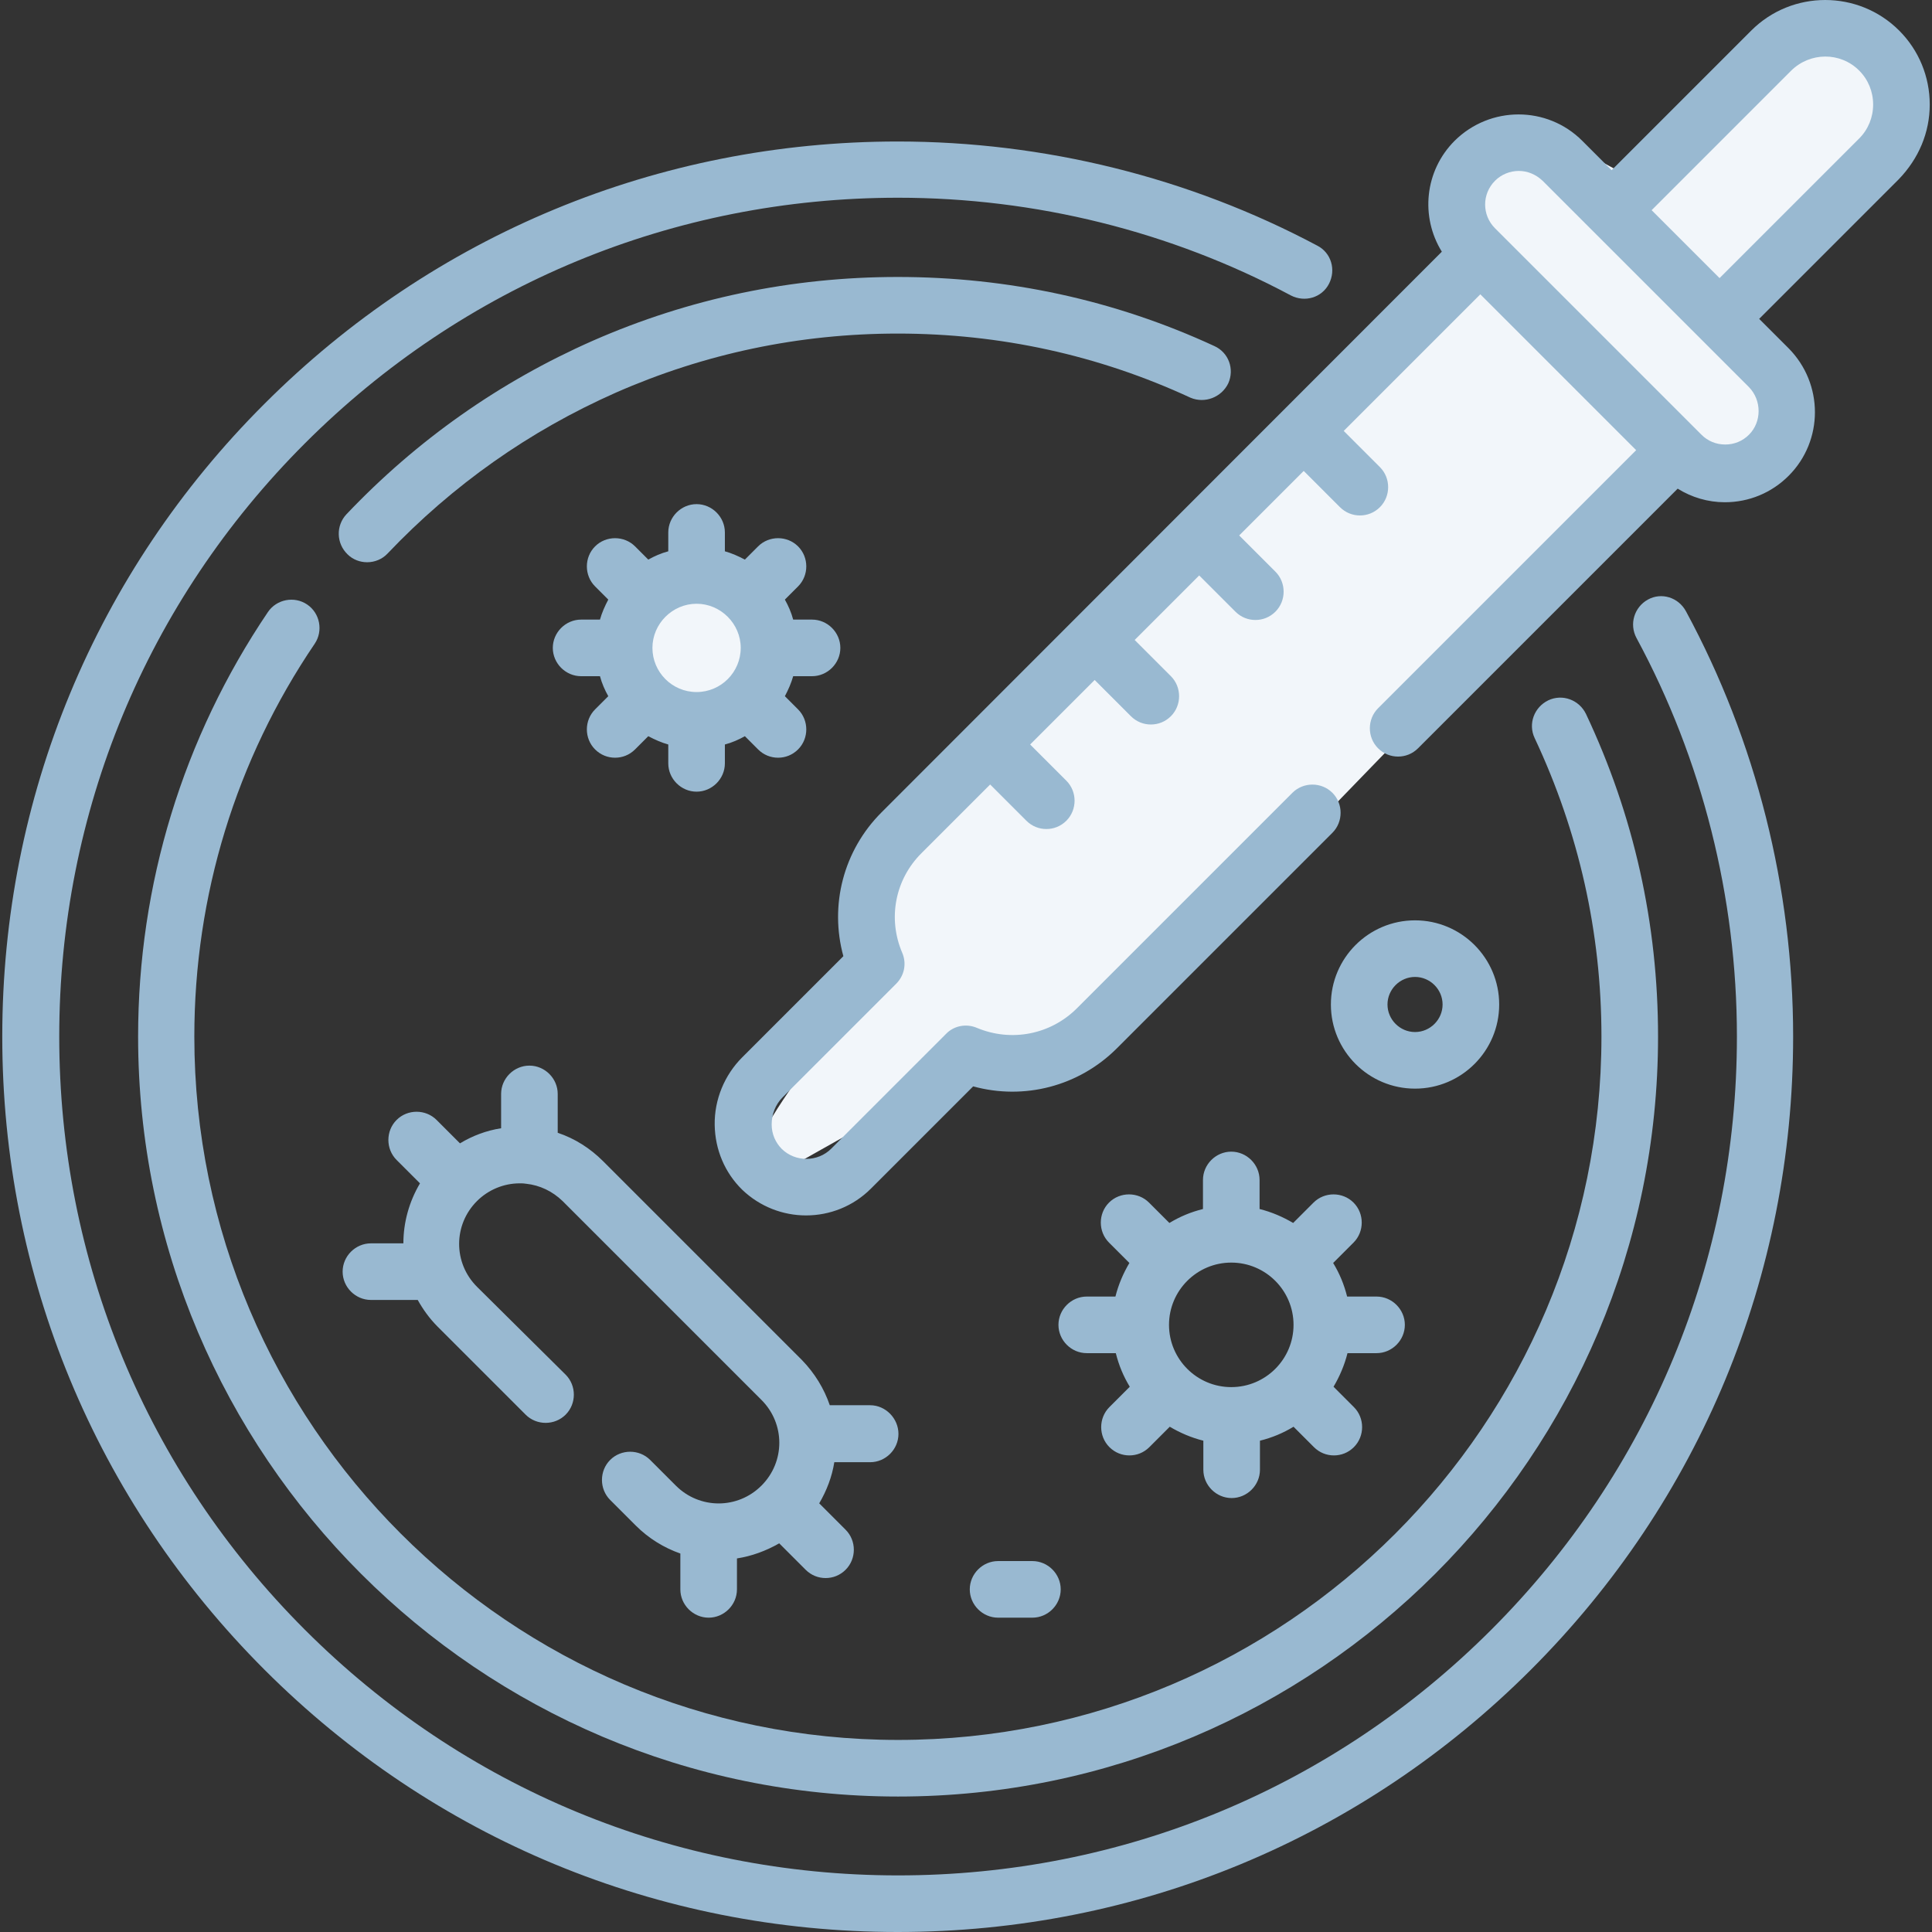
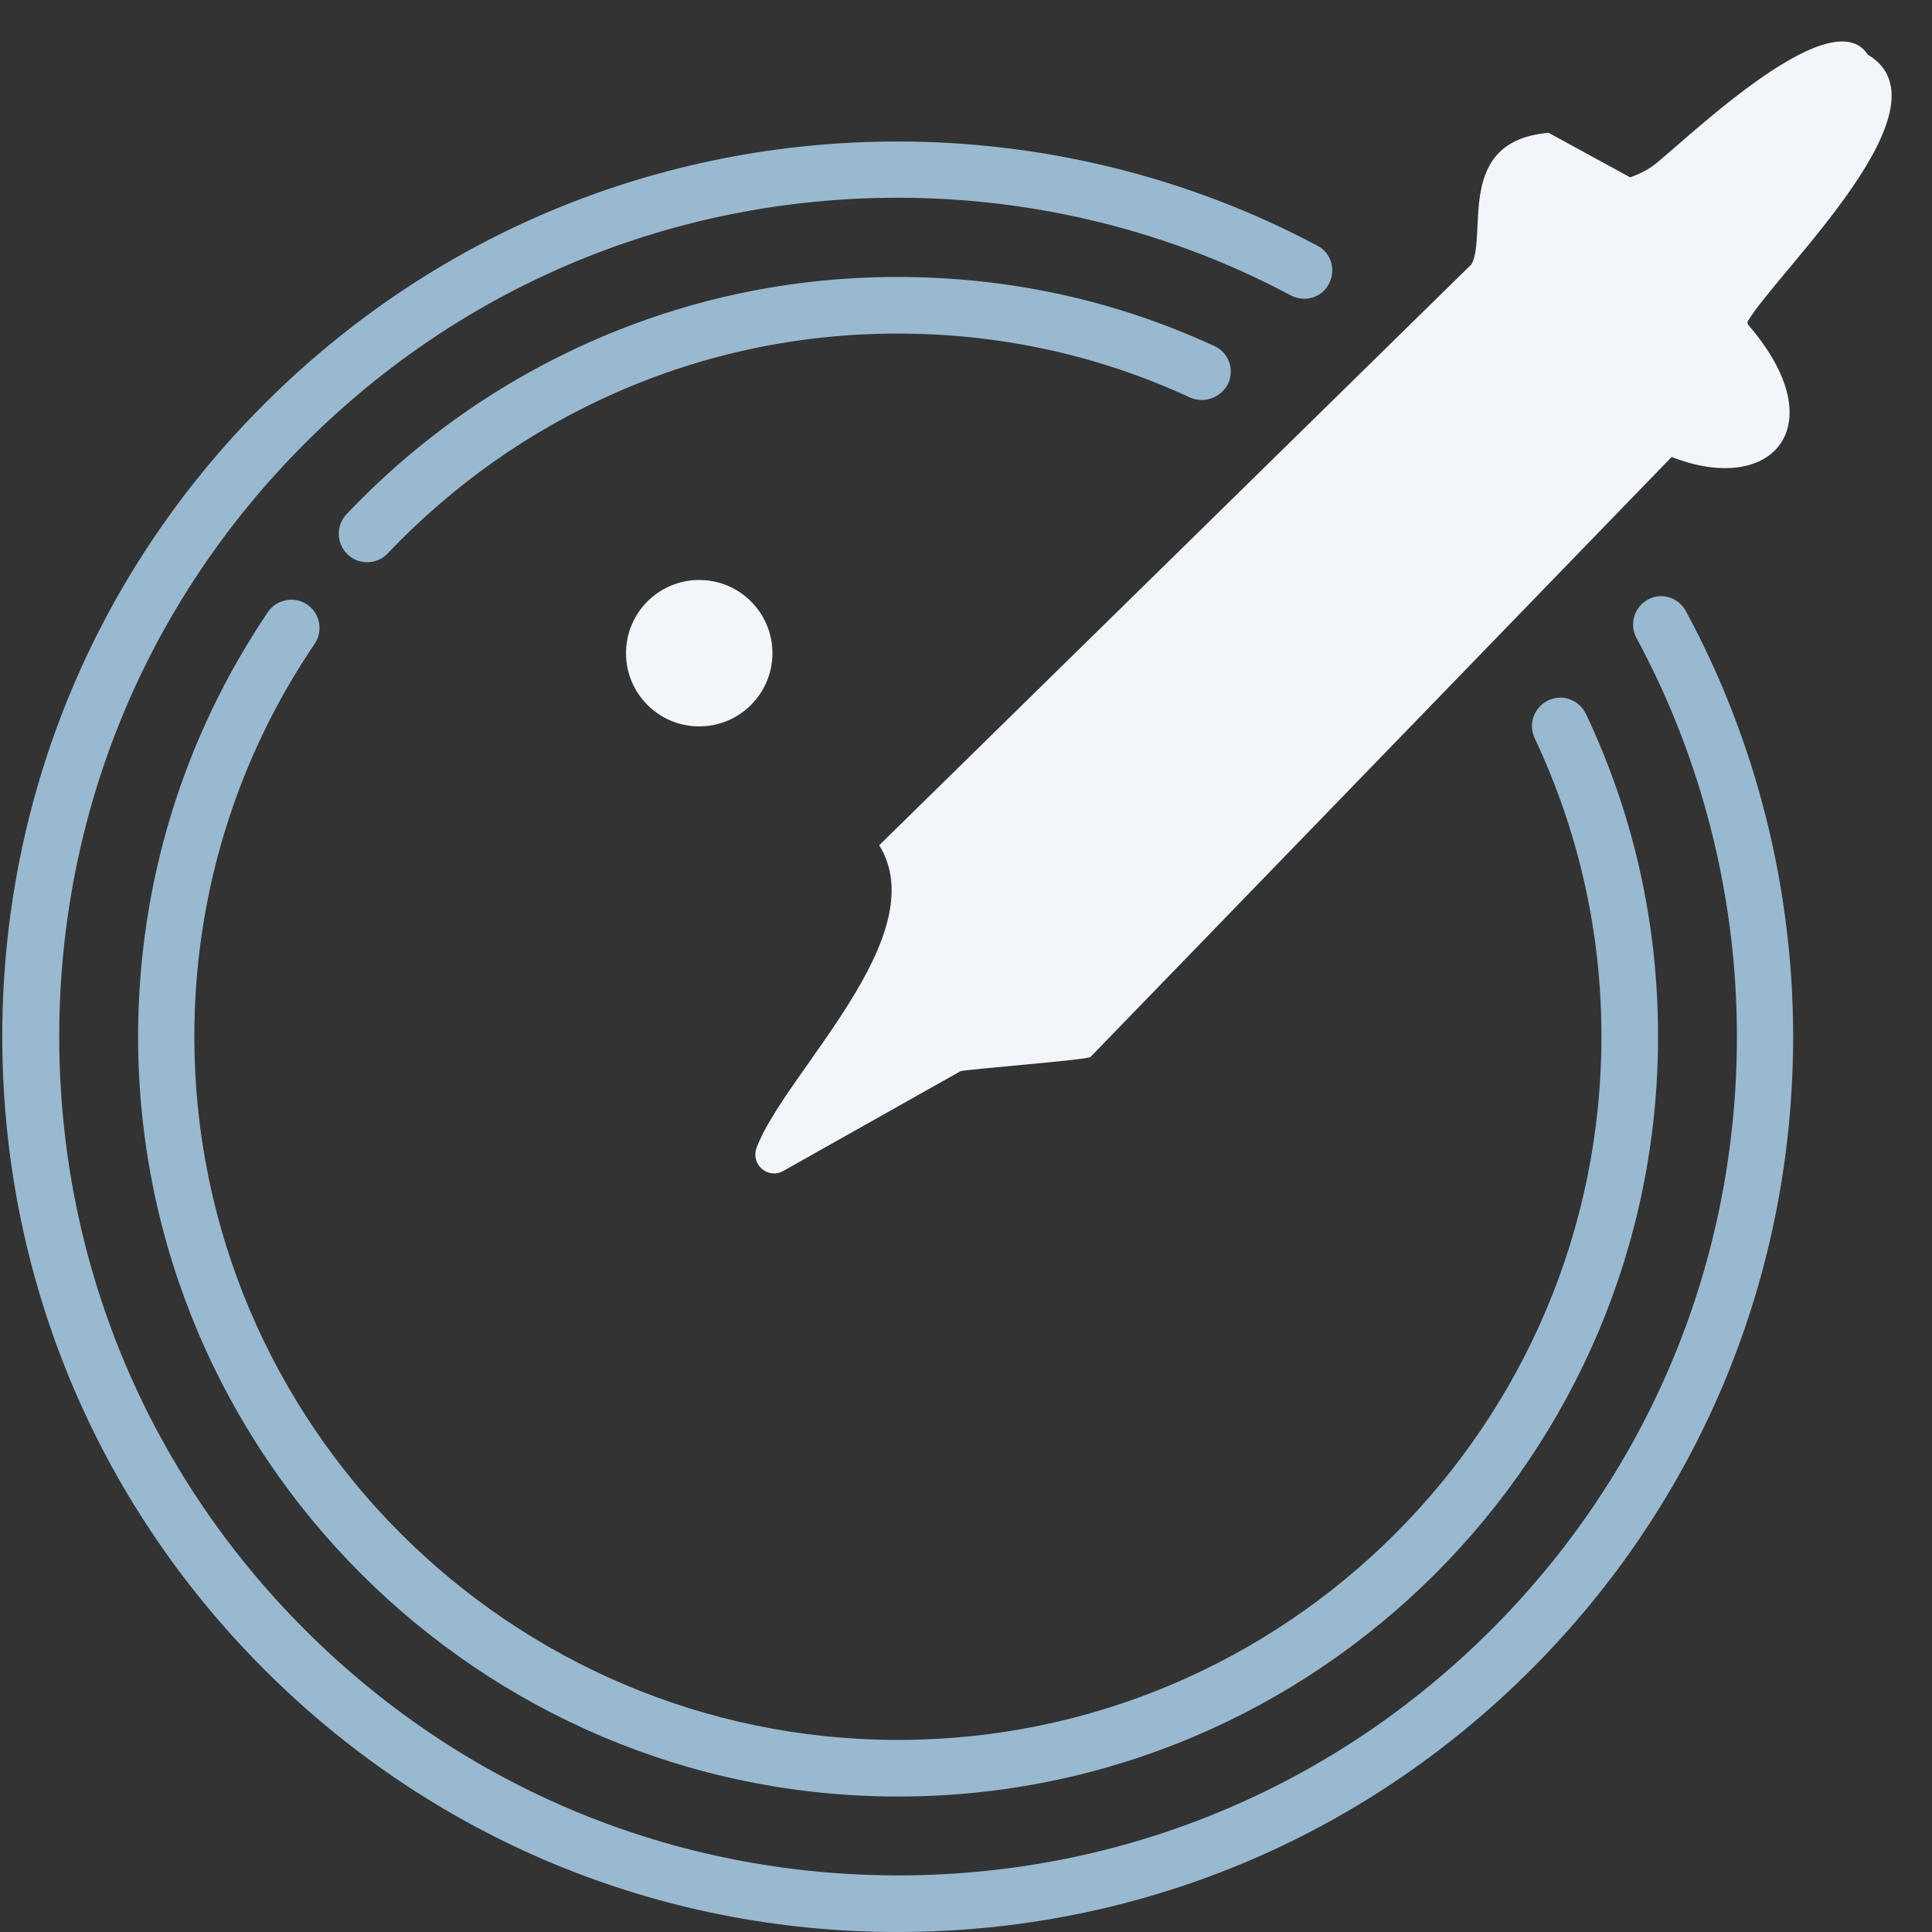
<svg xmlns="http://www.w3.org/2000/svg" version="1.1" id="Capa_1" x="0" y="0" viewBox="0 0 512 512" xml:space="preserve">
  <rect x="0" y="0" width="512" height="512" fill="#333333" stroke="none" />
  <style>.st0{fill:#f2f6fa}.st1{fill:#99b9d1}</style>
  <circle class="st0" cx="185.3" cy="173.1" r="19.4" />
  <path class="st0" d="M432 47l-21.6-11.8C385.6 37.3 394.2 61.9 390 70L233 224c14.9 24.1-25.2 60.5-32.5 80.2-1.6 4.4 3 8.4 7.1 6.1l46.9-26.4c1-.5 33.7-3 34.5-3.8l154-159c26.8 10.5 43.4-8.3 20.3-35-.3-.4-.2-.9-.1-1 8-13.4 54.8-57 31.8-70.6-10-15.5-50.7 25.1-57.3 29.7-1.8 1.2-3.7 2.1-5.7 2.8z" />
  <path class="st1" d="M436.7 158.9c-3.6 2-5 6.5-3 10.2 17.4 32.2 26.6 68.7 26.6 105.6 0 59.4-23.1 115.2-65.1 157.2S297.4 497 238 497s-115.2-23.1-157.2-65.1-65.1-97.8-65.1-157.2 23.1-115.2 65.1-157.2S178.6 52.4 238 52.4c36.3 0 72.3 8.9 104.1 25.9 3.7 1.9 8.2.6 10.1-3.1s.6-8.2-3.1-10.1c-34-18.1-72.4-27.6-111.2-27.6-63.4 0-123 24.7-167.8 69.5C25.3 151.7.6 211.3.6 274.7s24.7 123 69.5 167.8S174.5 512 237.9 512s123-24.7 167.8-69.5 69.5-104.4 69.5-167.8c0-39.3-9.8-78.3-28.4-112.7-2-3.7-6.5-5.1-10.1-3.1z" />
  <path class="st1" d="M51.5 274.7c0-37.3 11-73.3 31.9-104.1 2.3-3.4 1.4-8.1-2-10.4-3.4-2.3-8.1-1.4-10.4 2-22.5 33.3-34.4 72.2-34.4 112.5 0 111 90.3 201.4 201.4 201.4s201.4-90.3 201.4-201.4c0-29.9-6.4-58.6-19.1-85.5-1.8-3.7-6.2-5.4-10-3.6-3.7 1.8-5.4 6.2-3.6 10 11.7 24.9 17.7 51.5 17.7 79.1 0 102.8-83.6 186.4-186.4 186.4S51.5 377.4 51.5 274.7zm274-173.1c1.7-3.8.1-8.2-3.7-9.9-26.4-12.2-54.7-18.3-83.9-18.3-28.1 0-55.3 5.7-80.8 16.9-24.7 10.9-46.6 26.3-65.3 46-2.8 3-2.7 7.7.3 10.6 1.4 1.4 3.3 2.1 5.2 2.1 2 0 4-.8 5.4-2.3 17.3-18.2 37.6-32.5 60.4-42.6 23.6-10.4 48.8-15.7 74.8-15.7 27.1 0 53.2 5.7 77.6 17 3.8 1.6 8.2-.1 10-3.8z" />
-   <path class="st1" d="M511.4 27.7c0-7.4-2.9-14.4-8.1-19.6-10.8-10.8-28.4-10.8-39.2 0l-37 37-7.8-7.8c-9.3-9.3-24.4-9.3-33.8 0-8 8-9.1 20.2-3.4 29.4L233.6 215.3c-10.1 10.1-13.8 24.6-10.1 38.1l-26.8 26.8c-4.7 4.7-7.4 11.2-7.3 17.9.1 6.6 2.7 12.7 7.3 17.2 4.7 4.5 10.8 6.8 16.9 6.8 6.3 0 12.5-2.4 17.2-7.1l27.1-27.1c13.5 3.7 28 0 38.1-10.1l57.1-57.1c2.9-2.9 2.9-7.7 0-10.6-2.9-2.9-7.7-2.9-10.6 0l-57.1 57.1c-7 7-17.4 9-26.5 5.2-2.8-1.2-6.1-.6-8.2 1.6l-30.4 30.4c-3.6 3.6-9.5 3.6-13.1.1-1.7-1.7-2.7-4-2.7-6.5 0-2.7 1-5.3 2.9-7.2l30.1-30.1c2.2-2.2 2.8-5.4 1.6-8.2-3.9-9.1-1.9-19.5 5.2-26.5l18.1-18.1 9.6 9.6c1.5 1.5 3.4 2.2 5.3 2.2s3.8-.7 5.3-2.2c2.9-2.9 2.9-7.7 0-10.6l-9.6-9.6 17.1-17.1 9.6 9.6c1.5 1.5 3.4 2.2 5.3 2.2s3.8-.7 5.3-2.2c2.9-2.9 2.9-7.7 0-10.6l-9.6-9.6 17.1-17.1 9.6 9.6c1.5 1.5 3.4 2.2 5.3 2.2s3.8-.7 5.3-2.2c2.9-2.9 2.9-7.7 0-10.6l-9.6-9.6 17.1-17.1 9.6 9.6c1.5 1.5 3.4 2.2 5.3 2.2s3.8-.7 5.3-2.2c2.9-2.9 2.9-7.7 0-10.6l-9.6-9.6L392.3 78l41.3 41.3-68.4 68.4c-2.9 2.9-2.9 7.7 0 10.6 1.5 1.5 3.4 2.2 5.3 2.2s3.8-.7 5.3-2.2l68.8-68.8c3.7 2.3 8 3.6 12.5 3.6 6.4 0 12.4-2.5 16.9-7 9.3-9.3 9.3-24.4 0-33.8l-7.8-7.8 37-37c5.3-5.5 8.2-12.4 8.2-19.8zm-47.9 87.5c-1.7 1.7-3.9 2.6-6.3 2.6s-4.6-.9-6.3-2.6l-54.7-54.7c-3.5-3.5-3.5-9.1 0-12.6 1.7-1.7 4-2.6 6.3-2.6s4.5.9 6.3 2.6l54.7 54.7c3.4 3.5 3.4 9.2 0 12.6zm29.2-78.5l-37 37-18-18 37-37c5-4.9 13-5 18 0 2.4 2.4 3.7 5.6 3.7 9 0 3.4-1.3 6.6-3.7 9zM215.2 179.2c4.1 0 7.5-3.4 7.5-7.5s-3.4-7.5-7.5-7.5h-5c-.5-1.9-1.3-3.7-2.2-5.3l3.5-3.5c2.9-2.9 2.9-7.7 0-10.6-2.9-2.9-7.7-2.9-10.6 0l-3.5 3.5c-1.7-.9-3.5-1.7-5.3-2.2v-5c0-4.1-3.4-7.5-7.5-7.5s-7.5 3.4-7.5 7.5v5c-1.9.5-3.7 1.3-5.3 2.2l-3.5-3.5c-2.9-2.9-7.7-2.9-10.6 0-2.9 2.9-2.9 7.7 0 10.6l3.5 3.5c-.9 1.7-1.7 3.5-2.2 5.3h-5c-4.1 0-7.5 3.4-7.5 7.5s3.4 7.5 7.5 7.5h5c.5 1.9 1.3 3.7 2.2 5.3l-3.5 3.5c-2.9 2.9-2.9 7.7 0 10.6 1.5 1.5 3.4 2.2 5.3 2.2s3.8-.7 5.3-2.2l3.5-3.5c1.7.9 3.5 1.7 5.3 2.2v5c0 4.1 3.4 7.5 7.5 7.5s7.5-3.4 7.5-7.5v-5c1.9-.5 3.7-1.3 5.3-2.2l3.5 3.5c1.5 1.5 3.4 2.2 5.3 2.2s3.8-.7 5.3-2.2c2.9-2.9 2.9-7.7 0-10.6l-3.5-3.5c.9-1.7 1.7-3.5 2.2-5.3h5zm-30.6 4.2c-6.5 0-11.7-5.3-11.7-11.7s5.3-11.7 11.7-11.7 11.7 5.3 11.7 11.7-5.2 11.7-11.7 11.7zM288 343.6c-4.1 0-7.5 3.4-7.5 7.5s3.4 7.5 7.5 7.5h7.7c.8 3.2 2 6.1 3.7 8.9l-5.4 5.4c-2.9 2.9-2.9 7.7 0 10.6 1.5 1.5 3.4 2.2 5.3 2.2s3.8-.7 5.3-2.2l5.4-5.4c2.7 1.6 5.7 2.9 8.9 3.7v7.7c0 4.1 3.4 7.5 7.5 7.5s7.5-3.4 7.5-7.5v-7.7c3.2-.8 6.1-2 8.9-3.7l5.4 5.4c1.5 1.5 3.4 2.2 5.3 2.2s3.8-.7 5.3-2.2c2.9-2.9 2.9-7.7 0-10.6l-5.4-5.4c1.6-2.7 2.9-5.7 3.7-8.9h7.7c4.1 0 7.5-3.4 7.5-7.5s-3.4-7.5-7.5-7.5H357c-.8-3.2-2-6.1-3.7-8.9l5.4-5.4c2.9-2.9 2.9-7.7 0-10.6s-7.7-2.9-10.6 0l-5.4 5.4c-2.7-1.6-5.7-2.9-8.9-3.7v-7.7c0-4.1-3.4-7.5-7.5-7.5s-7.5 3.4-7.5 7.5v7.7c-3.2.8-6.1 2-8.9 3.7l-5.4-5.4c-2.9-2.9-7.7-2.9-10.6 0s-2.9 7.7 0 10.6l5.4 5.4c-1.6 2.7-2.9 5.7-3.7 8.9H288zm38.3-9c9.1 0 16.5 7.4 16.5 16.5s-7.4 16.5-16.5 16.5-16.5-7.4-16.5-16.5 7.4-16.5 16.5-16.5zm-95.7 37.8h-10.7c-1.5-4.4-4-8.5-7.4-12l-52.7-52.7c-3.4-3.4-7.5-6-12-7.5v-10.3c0-4.1-3.4-7.5-7.5-7.5s-7.5 3.4-7.5 7.5v9.1c-3.9.6-7.6 2-10.9 4l-6.2-6.2c-2.9-2.9-7.7-2.9-10.6 0s-2.9 7.7 0 10.6l6.2 6.2c-2.9 4.9-4.4 10.4-4.4 15.9h-8.6c-4.1 0-7.5 3.4-7.5 7.5s3.4 7.5 7.5 7.5h12.4c1.4 2.5 3.1 4.9 5.3 7.1l23.3 23.3c2.9 2.9 7.7 2.9 10.6 0 2.9-2.9 2.9-7.7 0-10.6L126.4 341c-6.3-6.3-6.3-16.4 0-22.7 3-3 7.1-4.7 11.3-4.7.5 0 1.1 0 1.6.1h.1c3.7.4 7 2 9.7 4.6l52.7 52.7c6.3 6.3 6.3 16.4 0 22.7-6.3 6.3-16.4 6.3-22.7 0l-6.8-6.8c-2.9-2.9-7.7-2.9-10.6 0-2.9 2.9-2.9 7.7 0 10.6l6.8 6.8c3.4 3.4 7.5 5.9 11.8 7.4v9.5c0 4.1 3.4 7.5 7.5 7.5s7.5-3.4 7.5-7.5V413c3.9-.6 7.7-2 11.2-4l7 7c1.5 1.5 3.4 2.2 5.3 2.2s3.8-.7 5.3-2.2c2.9-2.9 2.9-7.7 0-10.6l-7-7c2-3.4 3.4-7.1 4-10.9h9.5c4.1 0 7.5-3.4 7.5-7.5s-3.4-7.6-7.5-7.6zm43 41.3h-9.1c-4.1 0-7.5 3.4-7.5 7.5s3.4 7.5 7.5 7.5h9.1c4.1 0 7.5-3.4 7.5-7.5s-3.4-7.5-7.5-7.5zM375 288.5c12.3 0 22.3-10 22.3-22.3s-10-22.3-22.3-22.3-22.3 10-22.3 22.3 10 22.3 22.3 22.3zm0-29.6c4 0 7.3 3.3 7.3 7.3s-3.3 7.3-7.3 7.3-7.3-3.3-7.3-7.3 3.3-7.3 7.3-7.3z" />
</svg>